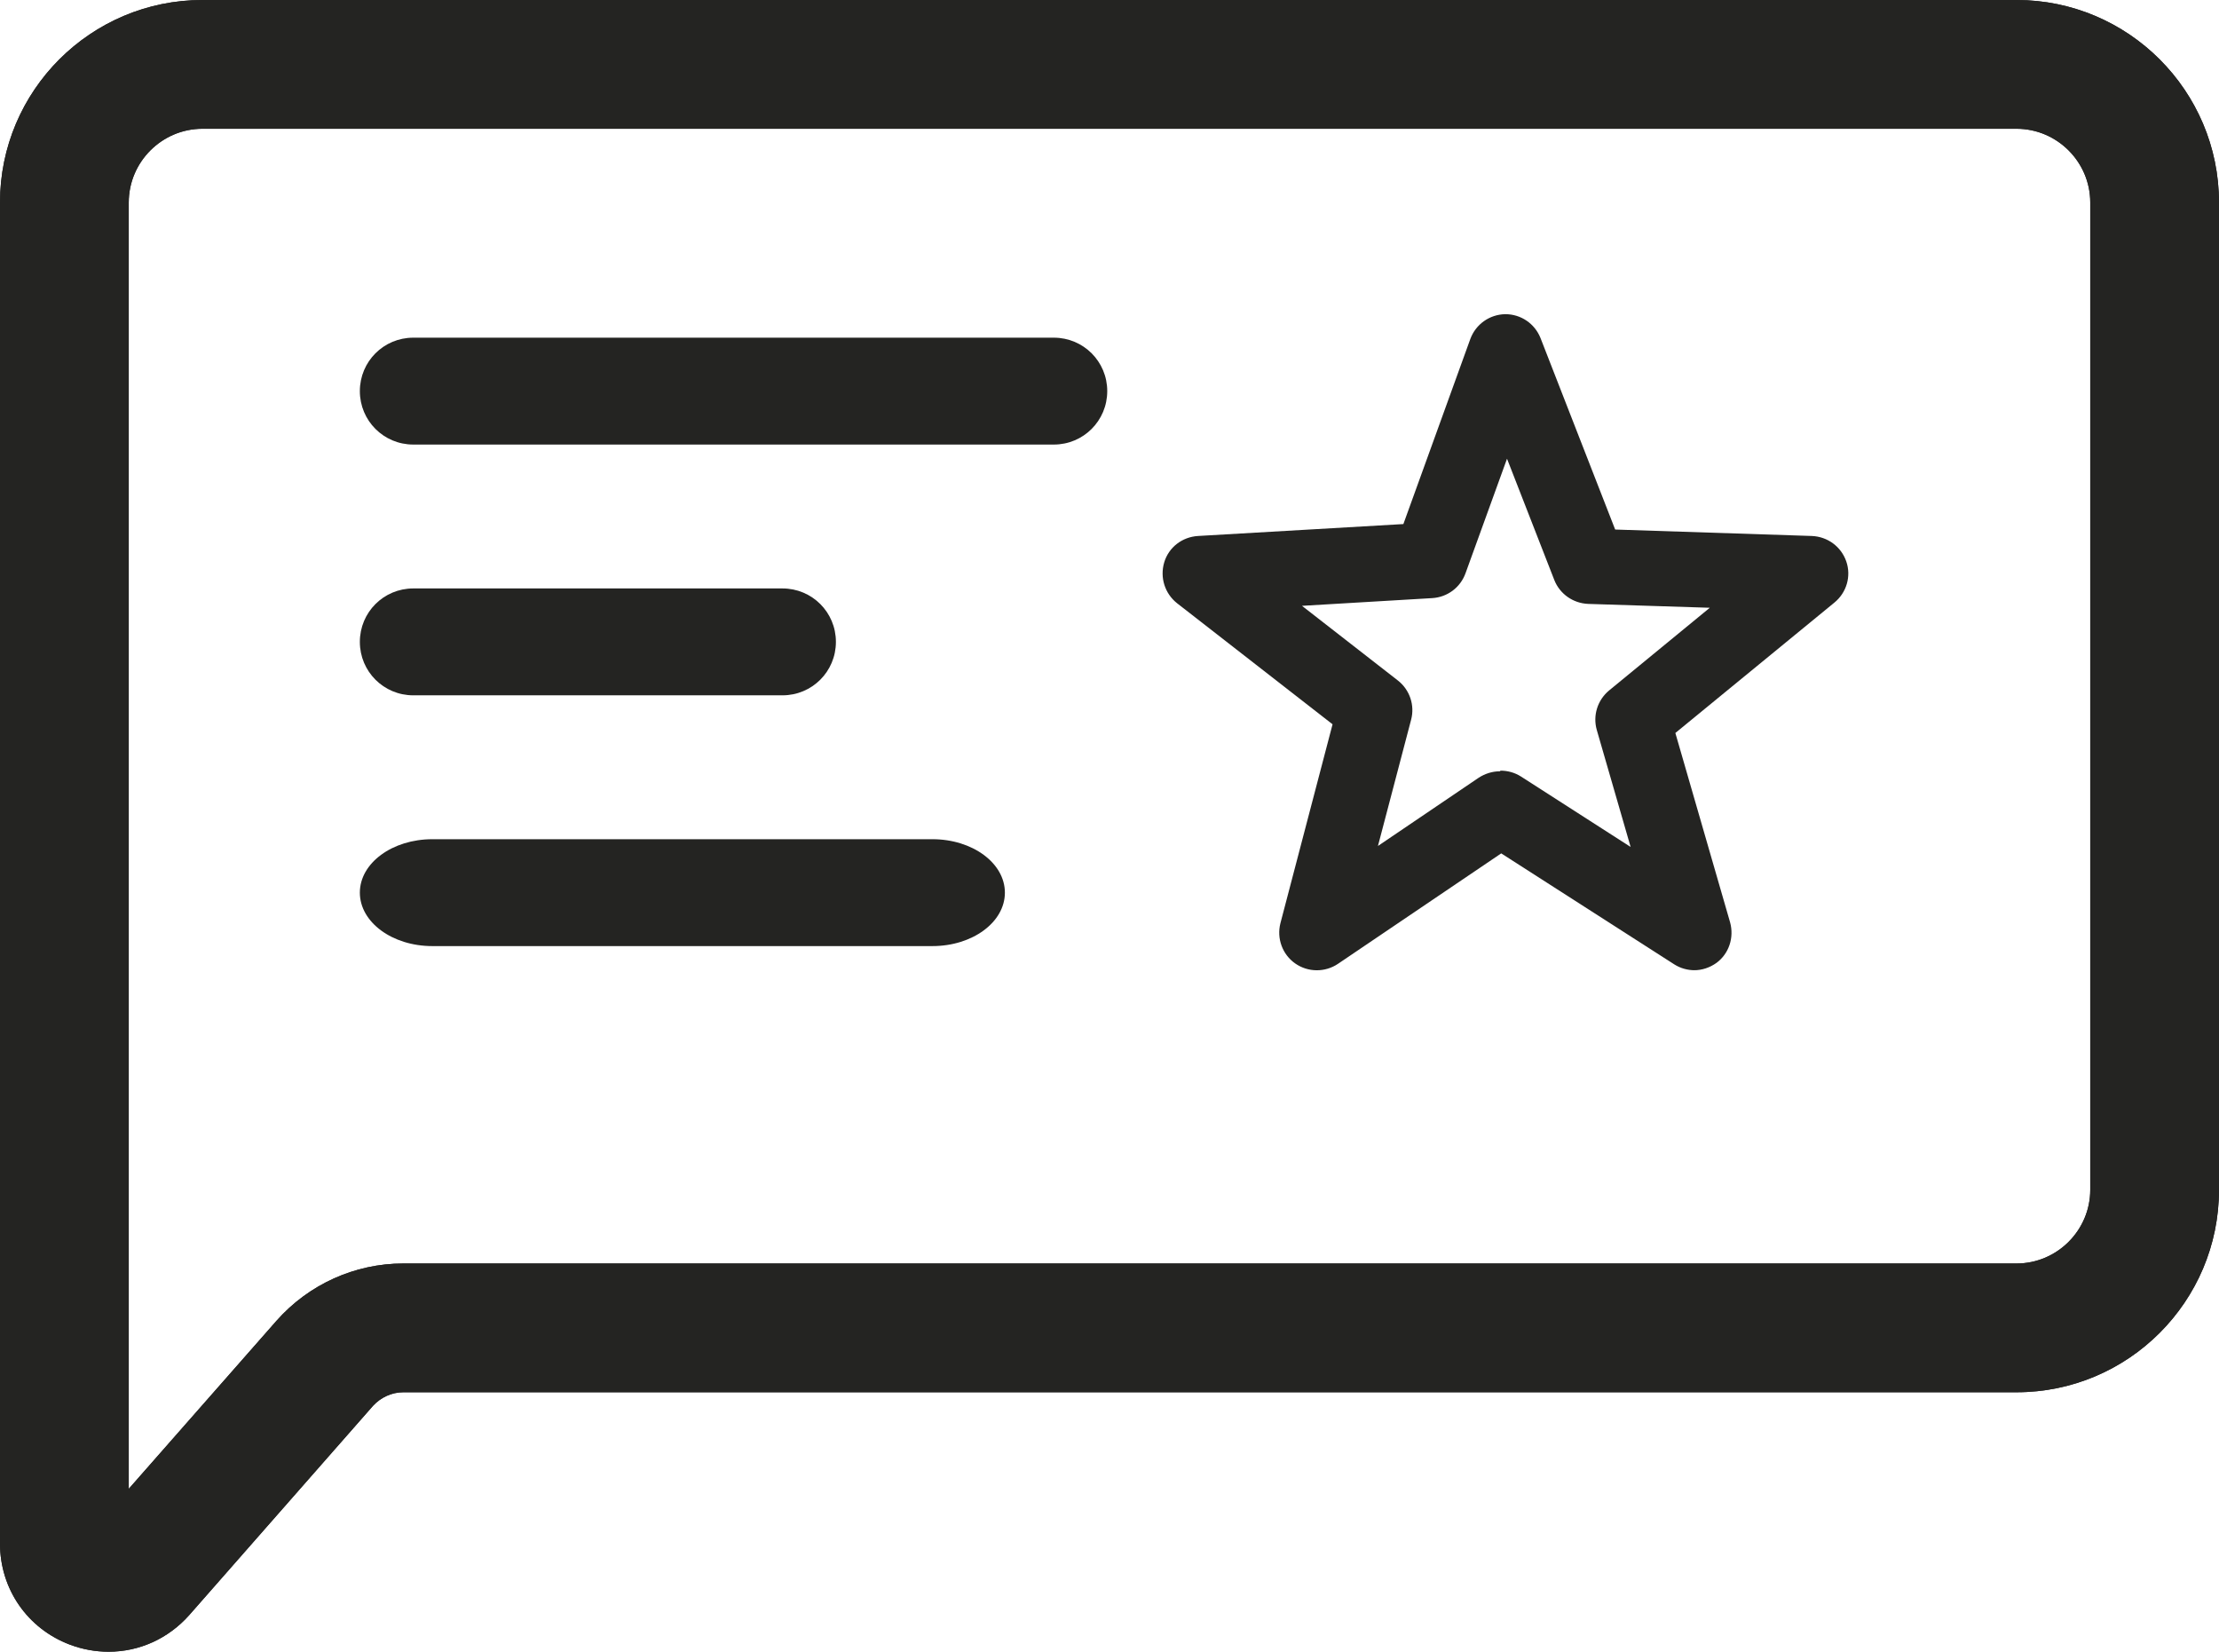
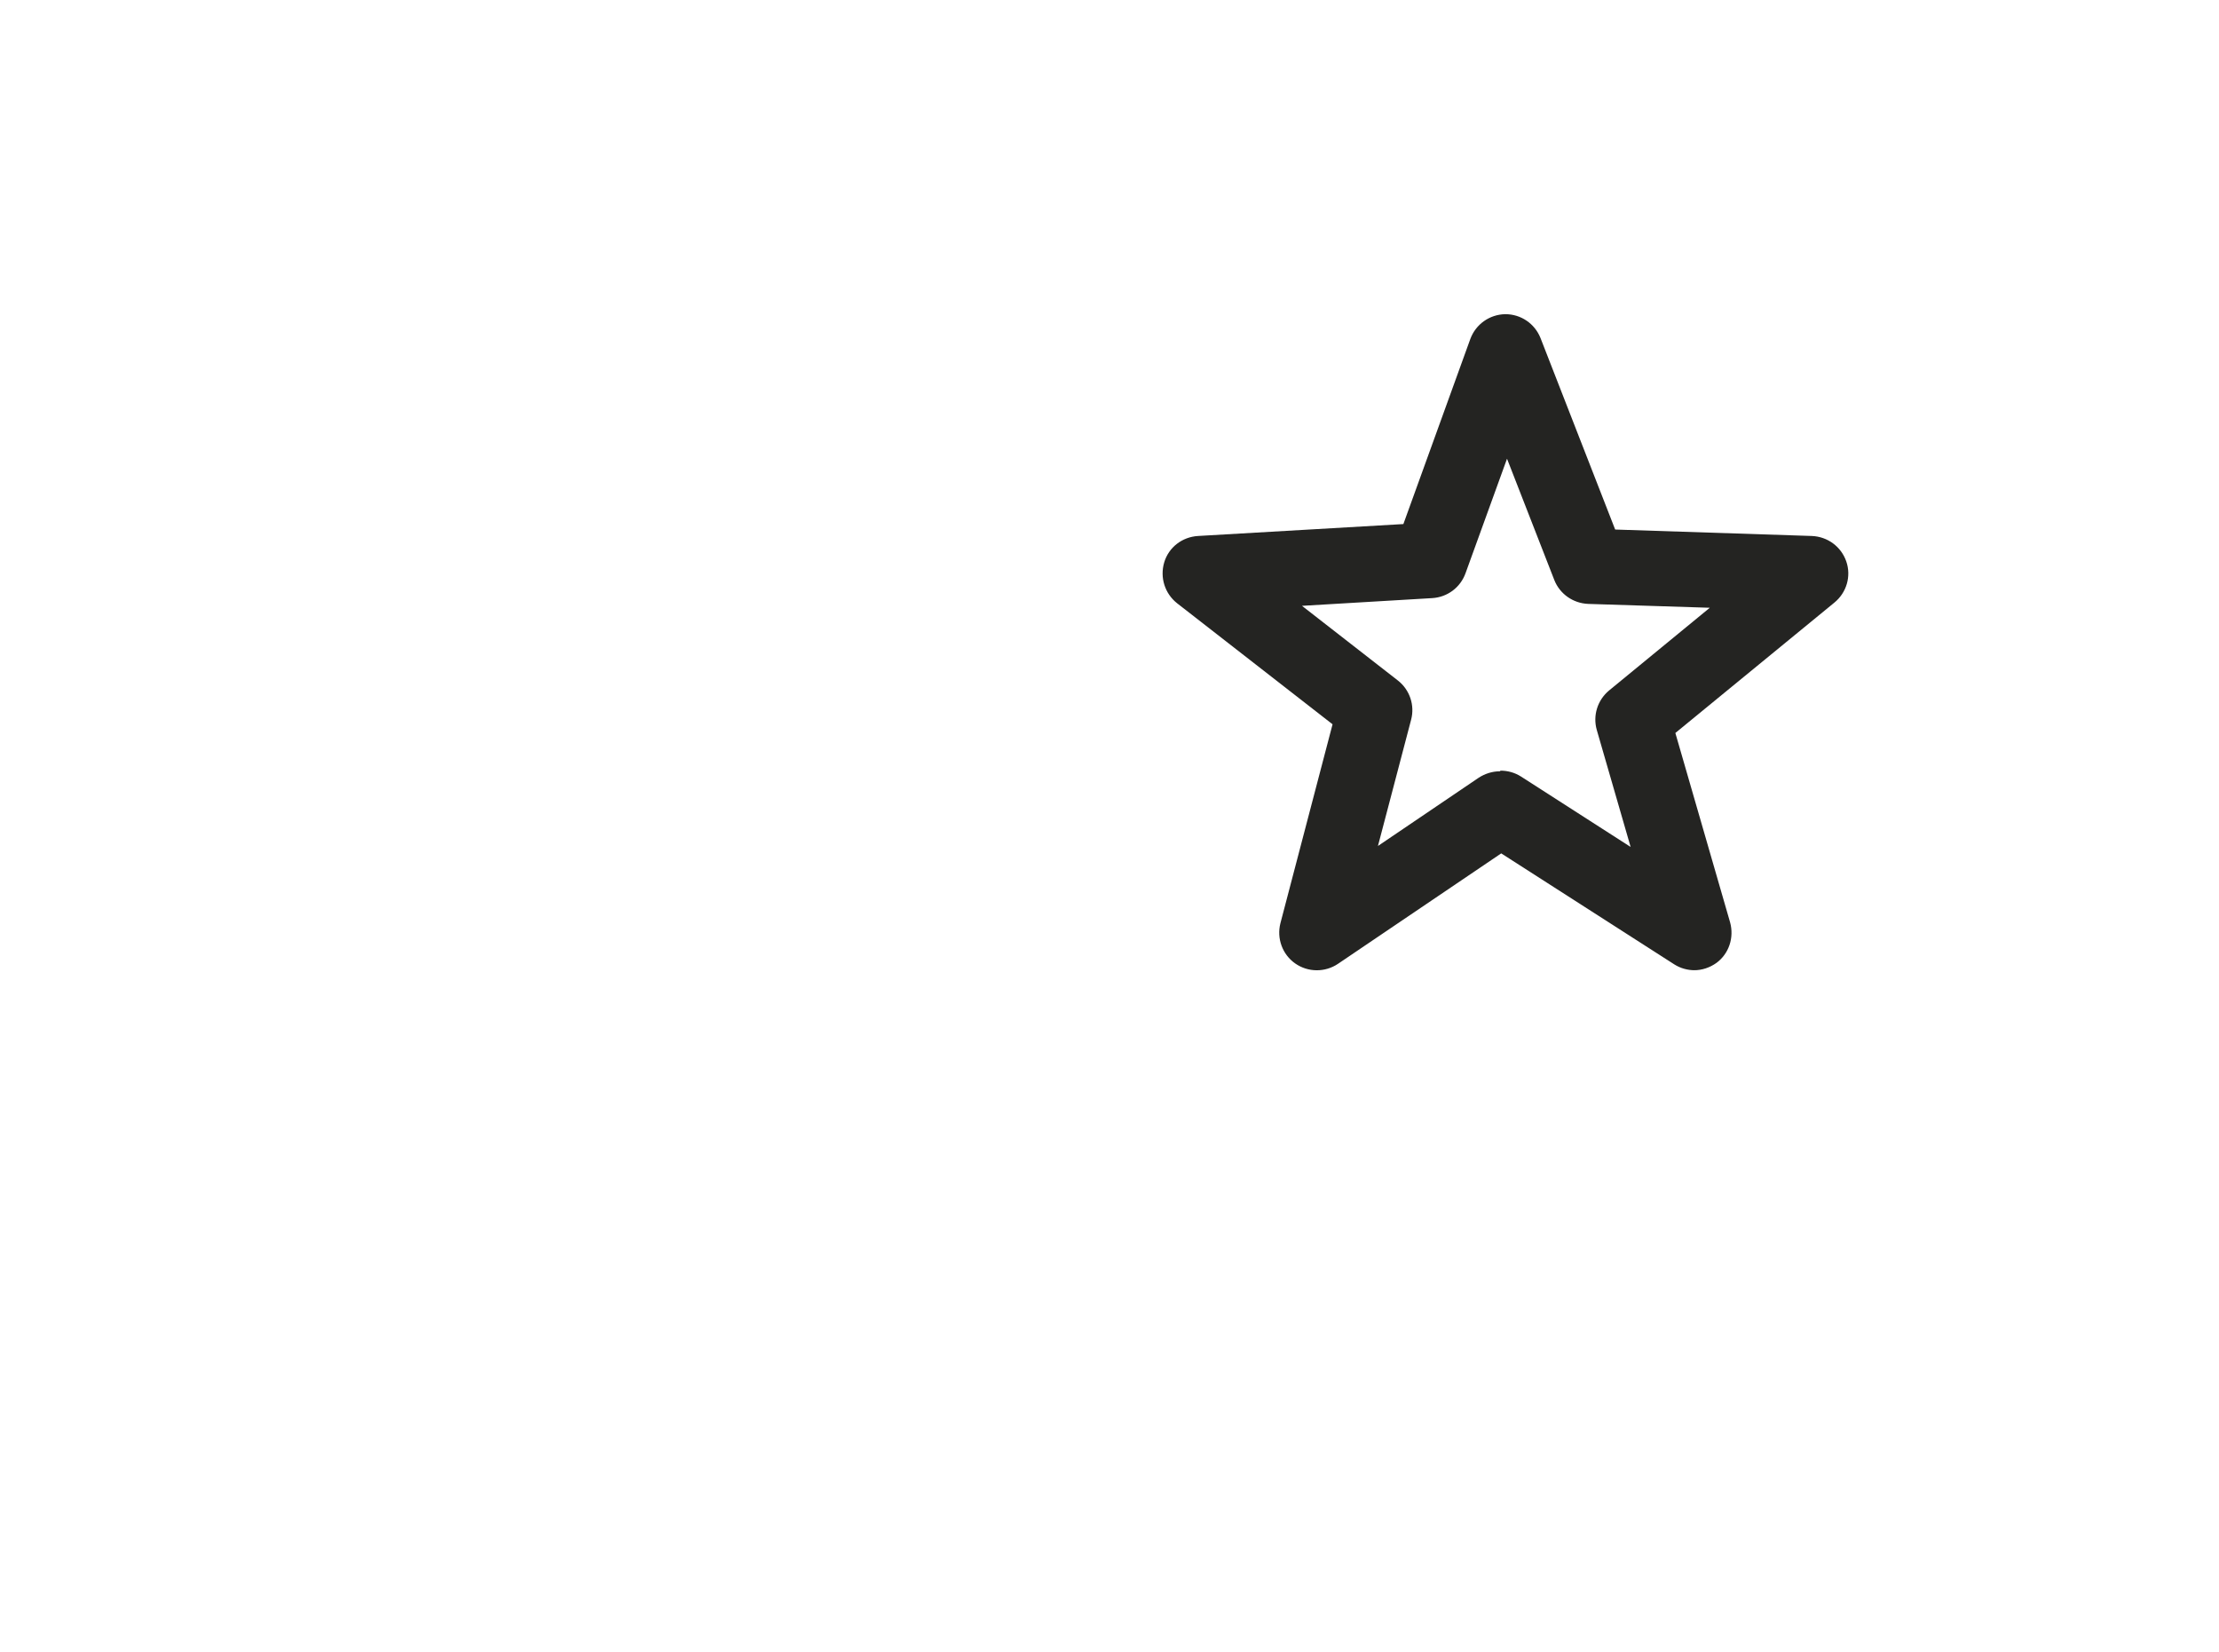
<svg xmlns="http://www.w3.org/2000/svg" id="Layer_2" viewBox="0 0 68.94 51.31">
  <g id="Layer_1-2">
-     <path d="m3.37,51.31c-.4,0-.8-.07-1.2-.22-1.32-.5-2.17-1.73-2.17-3.14V6.29C0,2.82,2.82,0,6.29,0h56.36c3.47,0,6.29,2.82,6.29,6.29v30.67c0,3.47-2.82,6.29-6.29,6.29H12.53c-.36,0-.7.16-.94.42l-5.7,6.49c-.66.75-1.57,1.15-2.51,1.15ZM6.29,4c-1.26,0-2.29,1.03-2.29,2.29v39.96l4.59-5.22c1-1.13,2.43-1.78,3.94-1.78h50.12c1.26,0,2.29-1.03,2.29-2.29V6.29c0-1.26-1.03-2.29-2.29-2.29H6.29Z" style="fill:#242422;" />
-     <path d="m3.37,51.31c-.4,0-.8-.07-1.2-.22-1.32-.5-2.17-1.73-2.17-3.14V6.29C0,2.82,2.82,0,6.29,0h56.36c3.47,0,6.29,2.82,6.29,6.29v30.67c0,3.47-2.82,6.29-6.29,6.29H12.53c-.36,0-.7.16-.94.42l-5.7,6.49c-.66.75-1.57,1.15-2.51,1.15ZM6.29,4c-1.26,0-2.29,1.03-2.29,2.29v39.96l4.59-5.22c1-1.13,2.43-1.78,3.94-1.78h50.12c1.26,0,2.29-1.03,2.29-2.29V6.29c0-1.26-1.03-2.29-2.29-2.29H6.29Z" style="fill:#242422;" />
-     <path d="m32.74,13.81H12.84c-.92,0-1.66-.74-1.66-1.66s.74-1.66,1.66-1.66h19.9c.92,0,1.66.74,1.66,1.66s-.74,1.66-1.66,1.66Z" style="fill:#242422;" />
-     <path d="m24.31,21.6h-11.47c-.92,0-1.66-.74-1.66-1.66s.74-1.66,1.66-1.66h11.47c.92,0,1.66.74,1.66,1.66s-.74,1.66-1.66,1.66Z" style="fill:#242422;" />
-     <path d="m28.97,29.39h-15.54c-1.24,0-2.25-.74-2.25-1.66s1.01-1.66,2.25-1.66h15.54c1.24,0,2.25.74,2.25,1.66s-1.01,1.66-2.25,1.66Z" style="fill:#242422;" />
    <path d="m52.65,30.14c-.22,0-.44-.06-.63-.18l-5.38-3.45-5.07,3.43c-.4.27-.93.27-1.33-.01-.4-.28-.58-.78-.46-1.25l1.62-6.18-4.83-3.76c-.38-.3-.54-.8-.4-1.27s.56-.79,1.05-.82l6.38-.37,2.08-5.75c.17-.46.6-.76,1.08-.77h.01c.48,0,.91.29,1.09.74l2.32,5.95,6.11.2c.49.02.91.33,1.07.79.16.46.01.97-.37,1.28l-4.94,4.05,1.7,5.88c.13.47-.03.97-.42,1.26-.21.15-.45.23-.7.23Zm-6.03-6.2c.22,0,.44.06.63.18l3.41,2.19-1.05-3.63c-.13-.45.02-.93.38-1.23l3.13-2.57-3.78-.12c-.47-.02-.88-.31-1.05-.74l-1.47-3.77-1.29,3.56c-.16.44-.56.74-1.03.77l-4.05.24,2.98,2.32c.37.29.53.77.41,1.22l-1.03,3.92,3.13-2.12c.2-.13.43-.2.66-.2Z" style="fill:#242422;" />
  </g>
</svg>